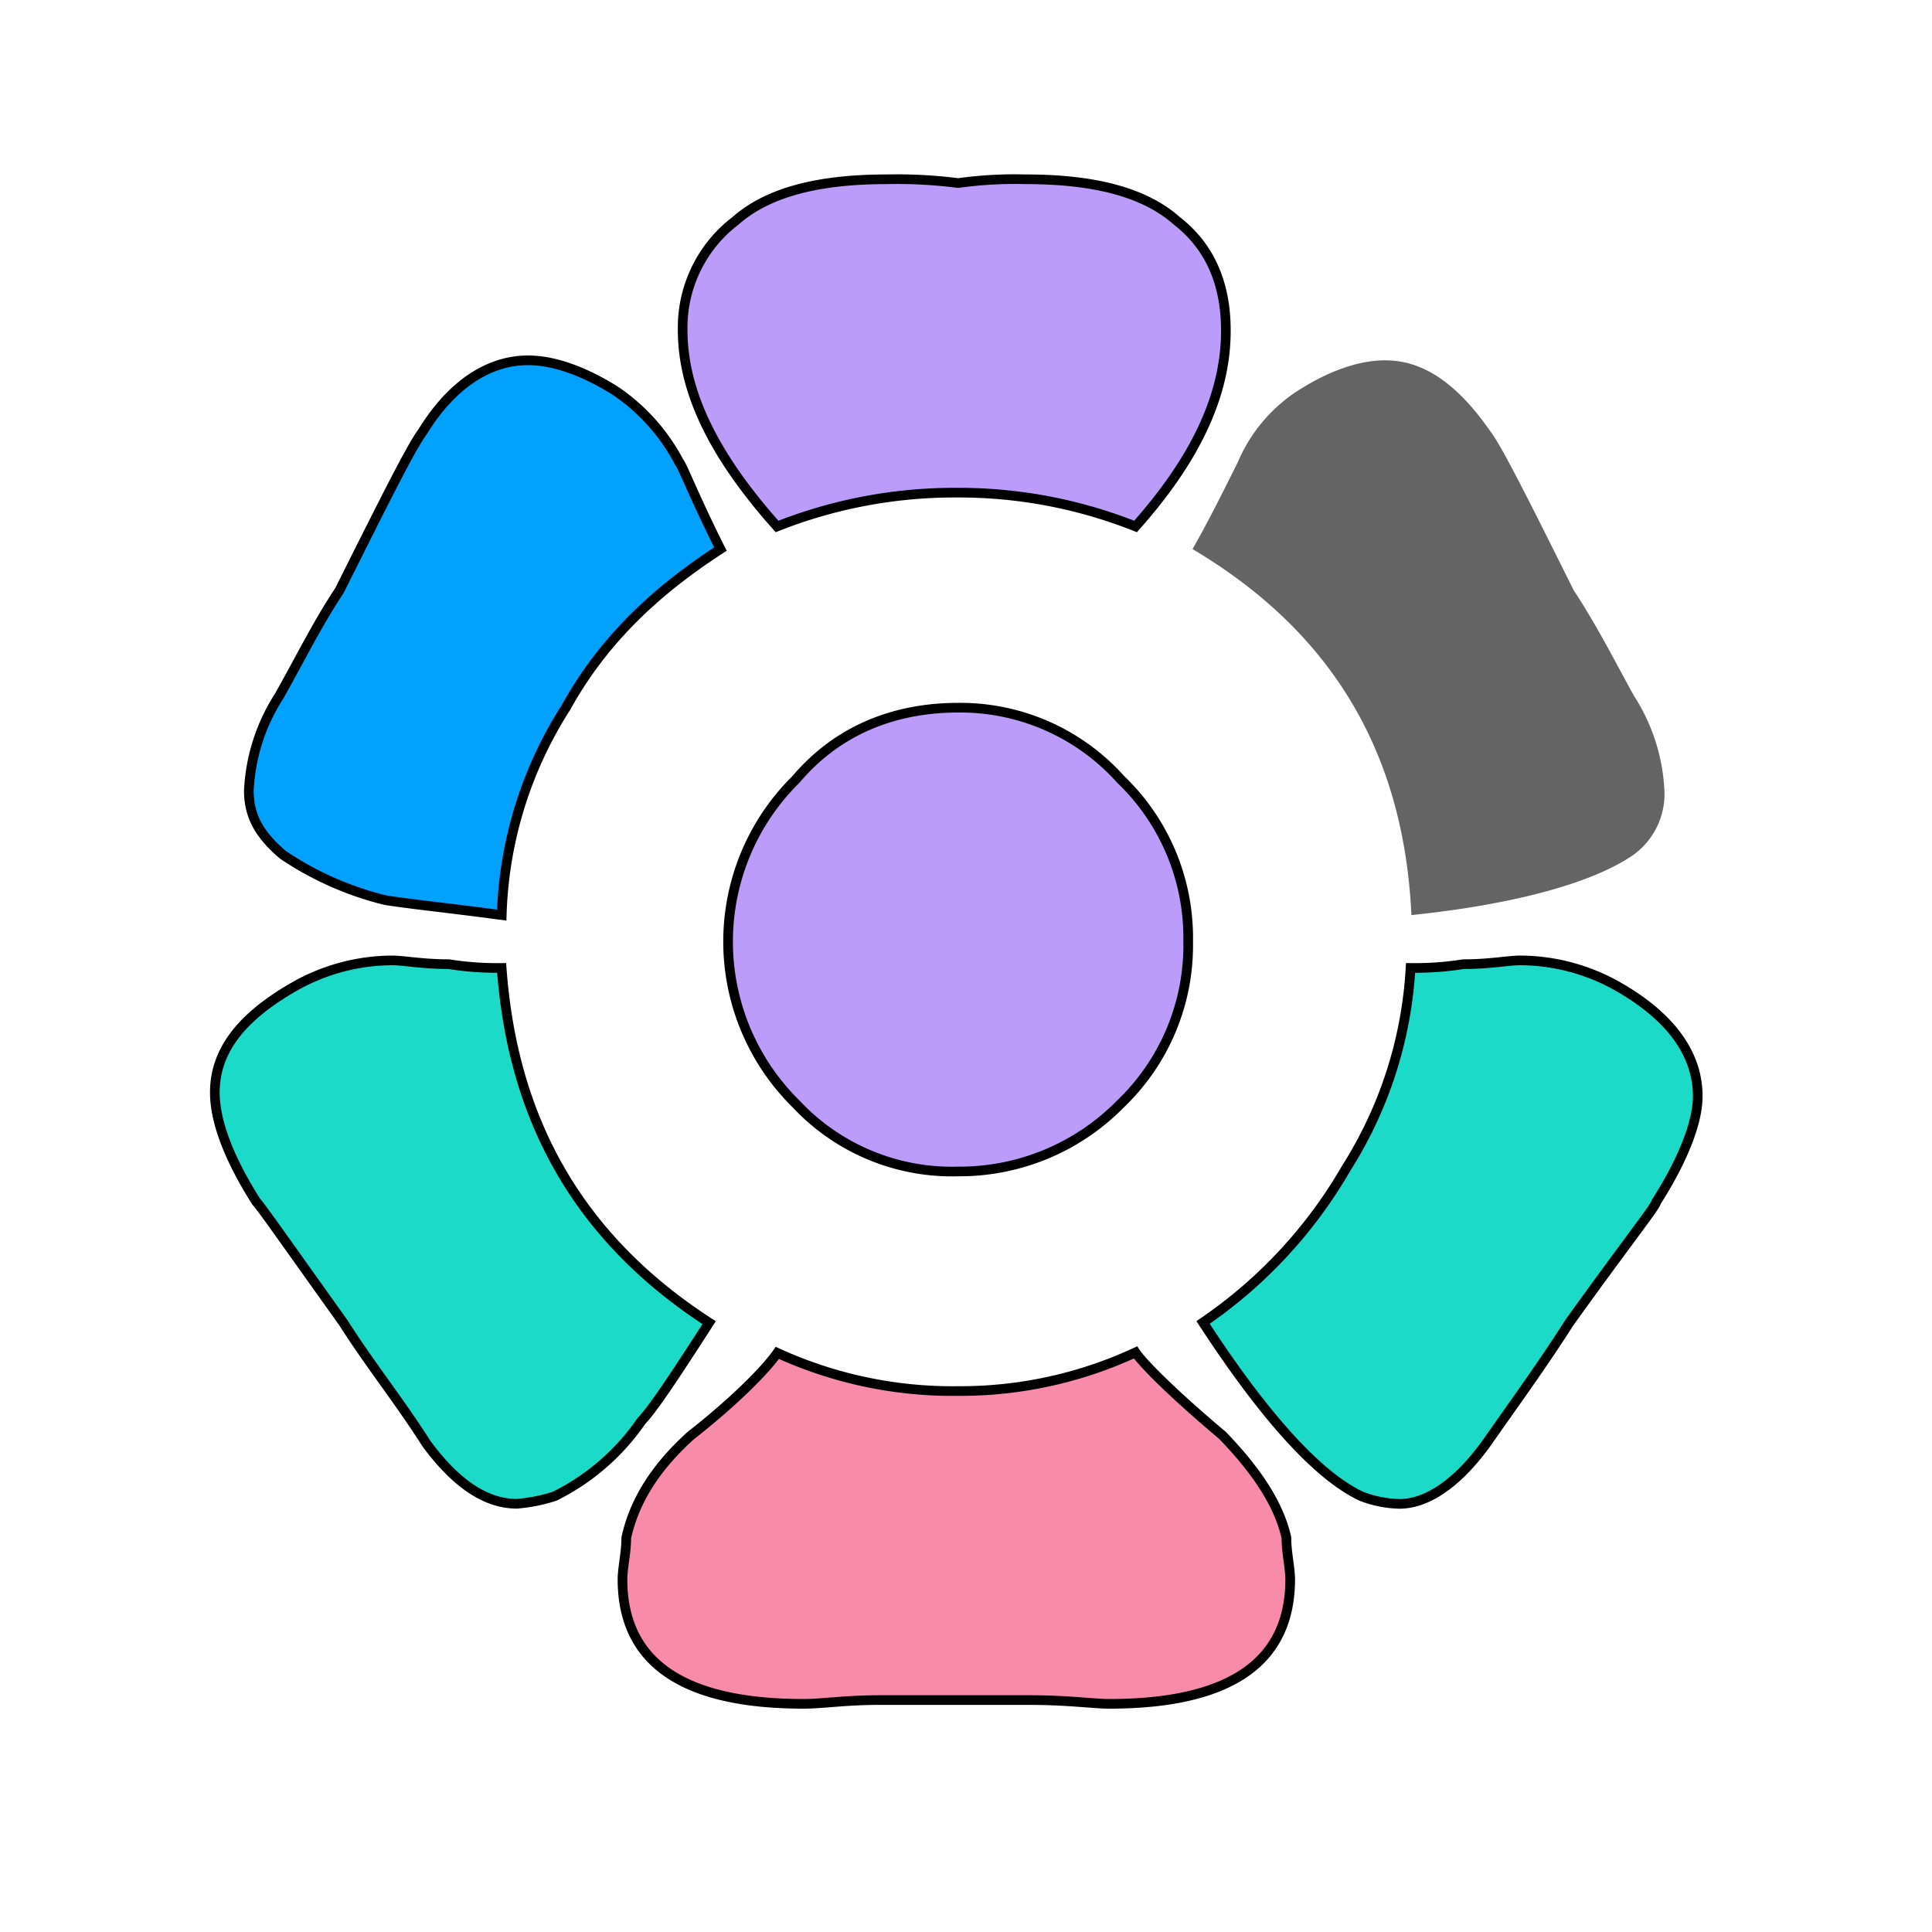
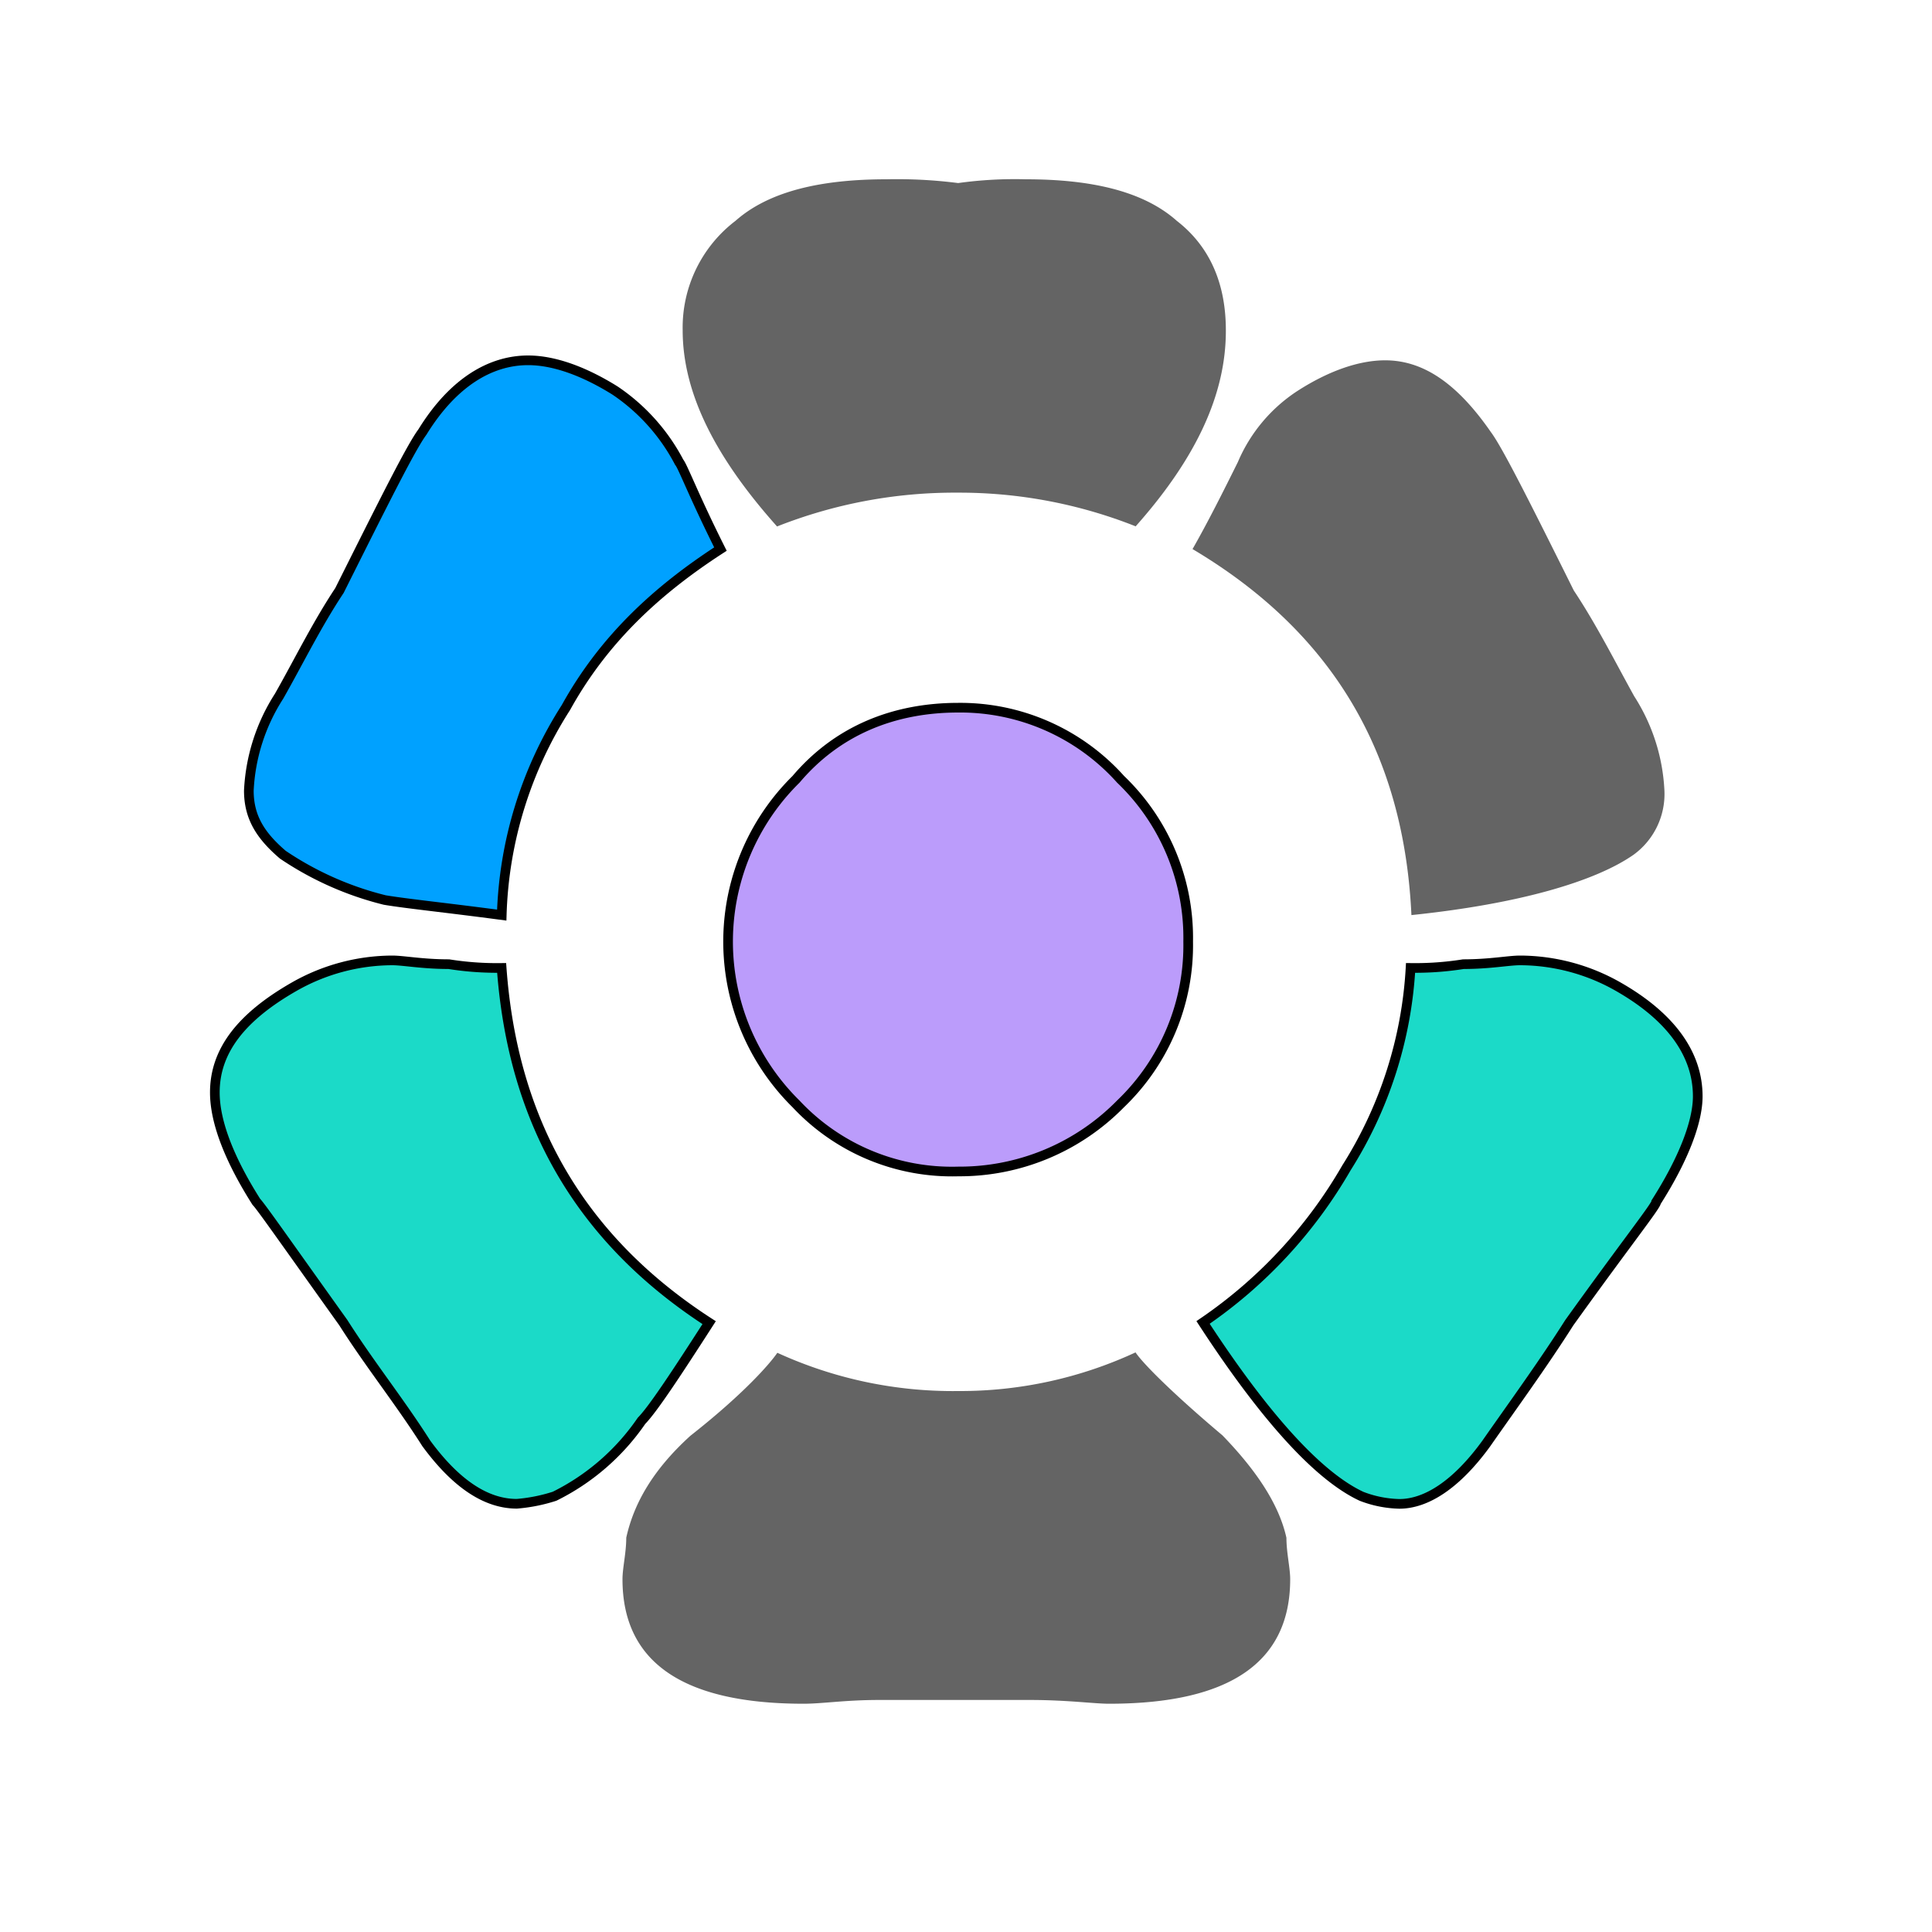
<svg xmlns="http://www.w3.org/2000/svg" id="Layer_1" data-name="Layer 1" viewBox="0 0 200 200">
  <title>-flower-38</title>
  <rect id="layer_1-2" data-name="layer 1" x="7" y="17" width="200" height="200" fill="none" />
  <path id="SvgjsPath3372" d="M169.11,88.48c-3.91,2.73-11.72,5.08-23,6.25-.78-16.8-8.2-29.3-22.66-37.89,1.56-2.73,3.13-5.86,4.69-9a16.46,16.46,0,0,1,6.25-7.42c3.13-2,6.25-3.12,9-3.12,3.91,0,7.42,2.34,10.94,7.42,1.17,1.56,3.91,7,8.59,16.41,2.34,3.52,4.3,7.42,6.25,10.94a19.79,19.79,0,0,1,3.13,9.77A7.77,7.77,0,0,1,169.11,88.48Zm-51.56-34A49.48,49.48,0,0,0,99.19,51,50,50,0,0,0,80.44,54.5c-6.25-7-9.77-13.67-9.77-20.31a13.89,13.89,0,0,1,5.47-11.33c3.52-3.12,9-4.3,15.63-4.3a49.81,49.81,0,0,1,7.42.39,42.46,42.46,0,0,1,7-.39c6.64,0,12.11,1.17,15.63,4.3,3.52,2.73,5.08,6.64,5.08,11.33C126.92,40.83,123.8,47.47,117.55,54.5Zm50,47.66c5.47,3.13,8.2,7,8.2,11.33,0,2.73-1.56,6.64-4.3,10.94,0,.39-3.12,4.3-9,12.5-2.73,4.3-5.86,8.59-8.59,12.5-3.12,4.3-6.25,6.25-9,6.25a11.56,11.56,0,0,1-3.91-.78c-4.3-2-9.77-7.81-16.41-18a48.89,48.89,0,0,0,14.84-16,43.22,43.22,0,0,0,6.64-20.7,31.91,31.91,0,0,0,5.47-.39c2.73,0,4.69-.39,5.86-.39A20.62,20.62,0,0,1,167.55,102.16ZM123,97.47a22.72,22.72,0,0,1-7,16.8,23.35,23.35,0,0,1-16.8,7,22.11,22.11,0,0,1-16.8-7,23.58,23.58,0,0,1,0-33.59c4.3-5.08,10.16-7.42,16.8-7.42A22.28,22.28,0,0,1,116,80.67,22.72,22.72,0,0,1,123,97.47ZM74.58,56.84c-6.64,4.3-12.11,9.38-16,16.41a42.1,42.1,0,0,0-6.64,21.48c-5.86-.78-9.77-1.17-12.11-1.56a33,33,0,0,1-10.55-4.69c-2.34-2-3.52-3.91-3.52-6.64a19.79,19.79,0,0,1,3.13-9.77c2-3.52,3.91-7.42,6.25-10.94,4.69-9.37,7.42-14.84,8.59-16.41,3.13-5.08,7-7.42,10.94-7.42,2.73,0,5.86,1.17,9,3.13a20.29,20.29,0,0,1,6.64,7.42C70.67,48.25,71.84,51.38,74.58,56.84Zm58.59,102.34c0,1.56.39,3.13.39,4.3q0,12.89-18.75,12.89c-1.56,0-4.3-.39-8.2-.39H91c-3.52,0-5.86.39-7.81.39q-18.75,0-18.75-12.89c0-1.17.39-2.73.39-4.3.78-3.52,2.73-7,6.64-10.55,5.47-4.3,8.2-7.42,9-8.59A43.64,43.64,0,0,0,99.19,144,43.13,43.13,0,0,0,117.55,140c.78,1.17,3.91,4.3,9,8.59C130,152.16,132.39,155.67,133.17,159.19ZM73.41,136.92c-3.52,5.47-5.86,9-7,10.16a23.58,23.58,0,0,1-9,7.81,17.19,17.19,0,0,1-3.91.78c-3.12,0-6.25-2-9.37-6.25-2.73-4.3-5.86-8.2-8.59-12.5-5.86-8.2-8.59-12.11-9-12.5-2.73-4.3-4.3-8.2-4.3-11.33,0-4.3,2.73-7.81,8.2-10.94a20.62,20.62,0,0,1,10.16-2.73c1.17,0,3.13.39,5.86.39a31.91,31.91,0,0,0,5.47.39C53.09,116.22,60.13,128.33,73.41,136.92Z" fill="#646464" />
-   <path id="th_kal_flower-38_1" data-name="th kal flower-38 1" d="M117.55,54.5A49.48,49.48,0,0,0,99.19,51,50,50,0,0,0,80.44,54.5c-6.25-7-9.77-13.67-9.77-20.31a13.89,13.89,0,0,1,5.47-11.33c3.52-3.12,9-4.3,15.63-4.3a49.81,49.81,0,0,1,7.42.39,42.46,42.46,0,0,1,7-.39c6.64,0,12.11,1.17,15.63,4.3,3.52,2.73,5.08,6.64,5.08,11.33C126.92,40.83,123.8,47.47,117.55,54.5Z" fill="#bb9cfb" stroke="#000" />
  <path id="th_kal_flower-38_4" data-name="th kal flower-38 4" d="M74.58,56.84c-6.64,4.3-12.11,9.38-16,16.41a42.1,42.1,0,0,0-6.64,21.48c-5.86-.78-9.77-1.17-12.11-1.56a33,33,0,0,1-10.55-4.69c-2.34-2-3.52-3.91-3.52-6.64a19.79,19.79,0,0,1,3.13-9.77c2-3.52,3.91-7.42,6.25-10.94,4.69-9.37,7.42-14.84,8.59-16.41,3.13-5.08,7-7.42,10.94-7.42,2.73,0,5.86,1.17,9,3.13a20.29,20.29,0,0,1,6.64,7.42C70.67,48.25,71.84,51.38,74.58,56.84Z" fill="#00a1ff" stroke="#000" />
-   <path id="th_kal_flower-38_5" data-name="th kal flower-38 5" d="M133.17,159.19c0,1.56.39,3.13.39,4.3q0,12.89-18.75,12.89c-1.56,0-4.3-.39-8.2-.39H91c-3.52,0-5.86.39-7.81.39q-18.75,0-18.75-12.89c0-1.17.39-2.73.39-4.3.78-3.52,2.73-7,6.64-10.55,5.47-4.3,8.2-7.42,9-8.59A43.64,43.64,0,0,0,99.19,144,43.13,43.13,0,0,0,117.55,140c.78,1.17,3.91,4.3,9,8.59C130,152.16,132.39,155.67,133.17,159.19Z" fill="#f78ba9" stroke="#000" />
  <path id="th_kal_flower-38_6" data-name="th kal flower-38 6" d="M73.41,136.92c-3.52,5.47-5.86,9-7,10.16a23.58,23.58,0,0,1-9,7.81,17.19,17.19,0,0,1-3.91.78c-3.12,0-6.25-2-9.37-6.25-2.73-4.3-5.86-8.2-8.59-12.5-5.86-8.2-8.59-12.11-9-12.5-2.73-4.3-4.3-8.2-4.3-11.33,0-4.3,2.73-7.81,8.2-10.94a20.62,20.62,0,0,1,10.16-2.73c1.17,0,3.13.39,5.86.39a31.91,31.91,0,0,0,5.47.39C53.09,116.22,60.13,128.33,73.41,136.92Z" fill="#1bdac8" stroke="#000" />
  <path id="th_kal_flower-38_2" data-name="th kal flower-38 2" d="M167.55,102.16c5.47,3.13,8.2,7,8.2,11.33,0,2.73-1.56,6.64-4.3,10.94,0,.39-3.12,4.3-9,12.5-2.73,4.3-5.86,8.59-8.59,12.5-3.12,4.3-6.25,6.25-9,6.25a11.56,11.56,0,0,1-3.91-.78c-4.3-2-9.77-7.81-16.41-18a48.89,48.89,0,0,0,14.84-16,43.22,43.22,0,0,0,6.64-20.7,31.91,31.91,0,0,0,5.47-.39c2.73,0,4.69-.39,5.86-.39A20.62,20.62,0,0,1,167.55,102.16Z" fill="#1bdac8" stroke="#000" />
  <path id="th_kal_flower-38_3" data-name="th kal flower-38 3" d="M123,97.47a22.72,22.72,0,0,1-7,16.8,23.35,23.35,0,0,1-16.8,7,22.11,22.11,0,0,1-16.8-7,23.58,23.58,0,0,1,0-33.59c4.3-5.08,10.16-7.42,16.8-7.42A22.28,22.28,0,0,1,116,80.67,22.72,22.72,0,0,1,123,97.47Z" fill="#bb9cfb" stroke="#000" />
</svg>